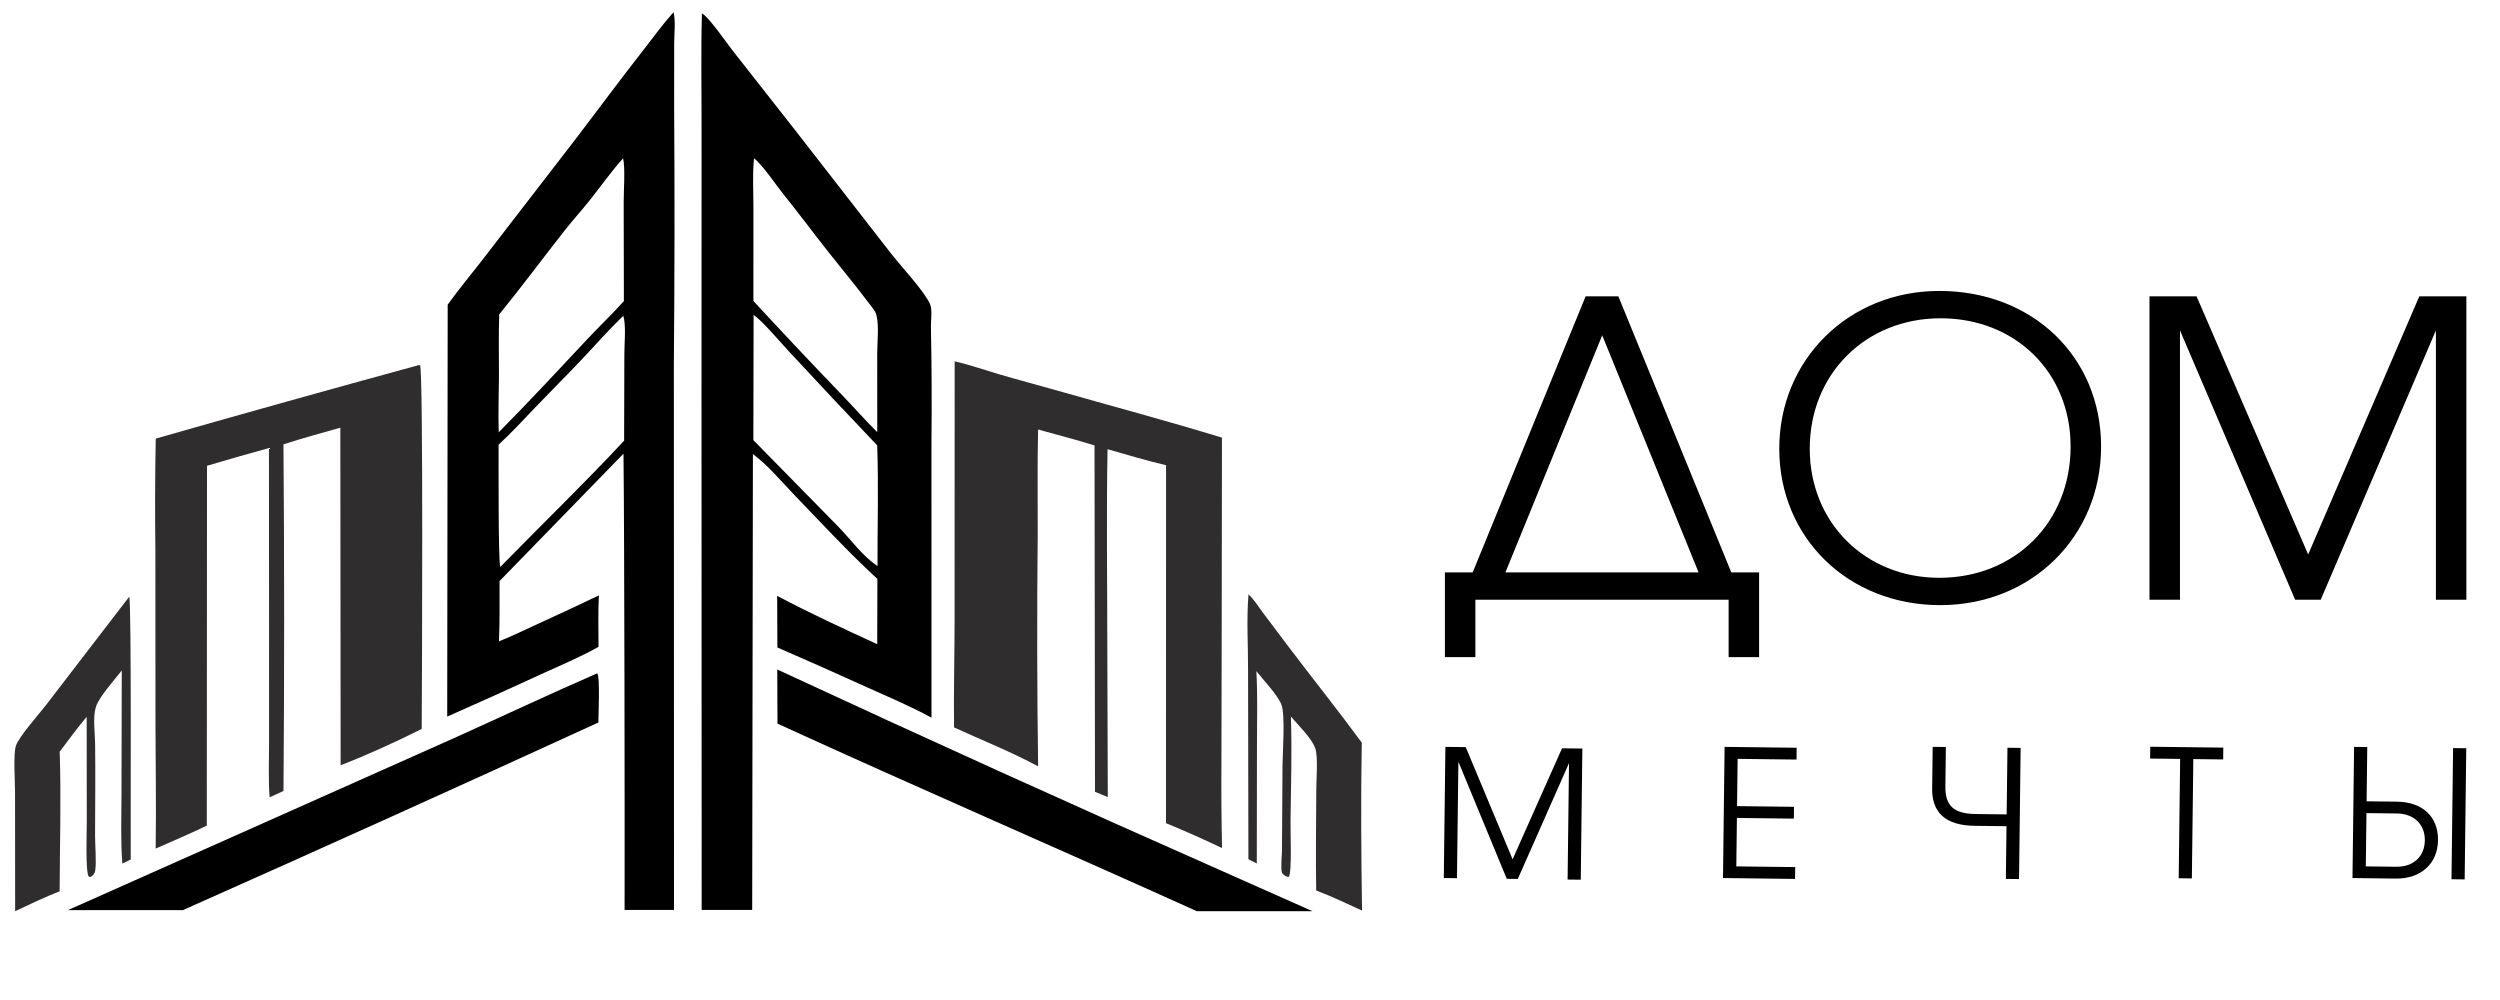
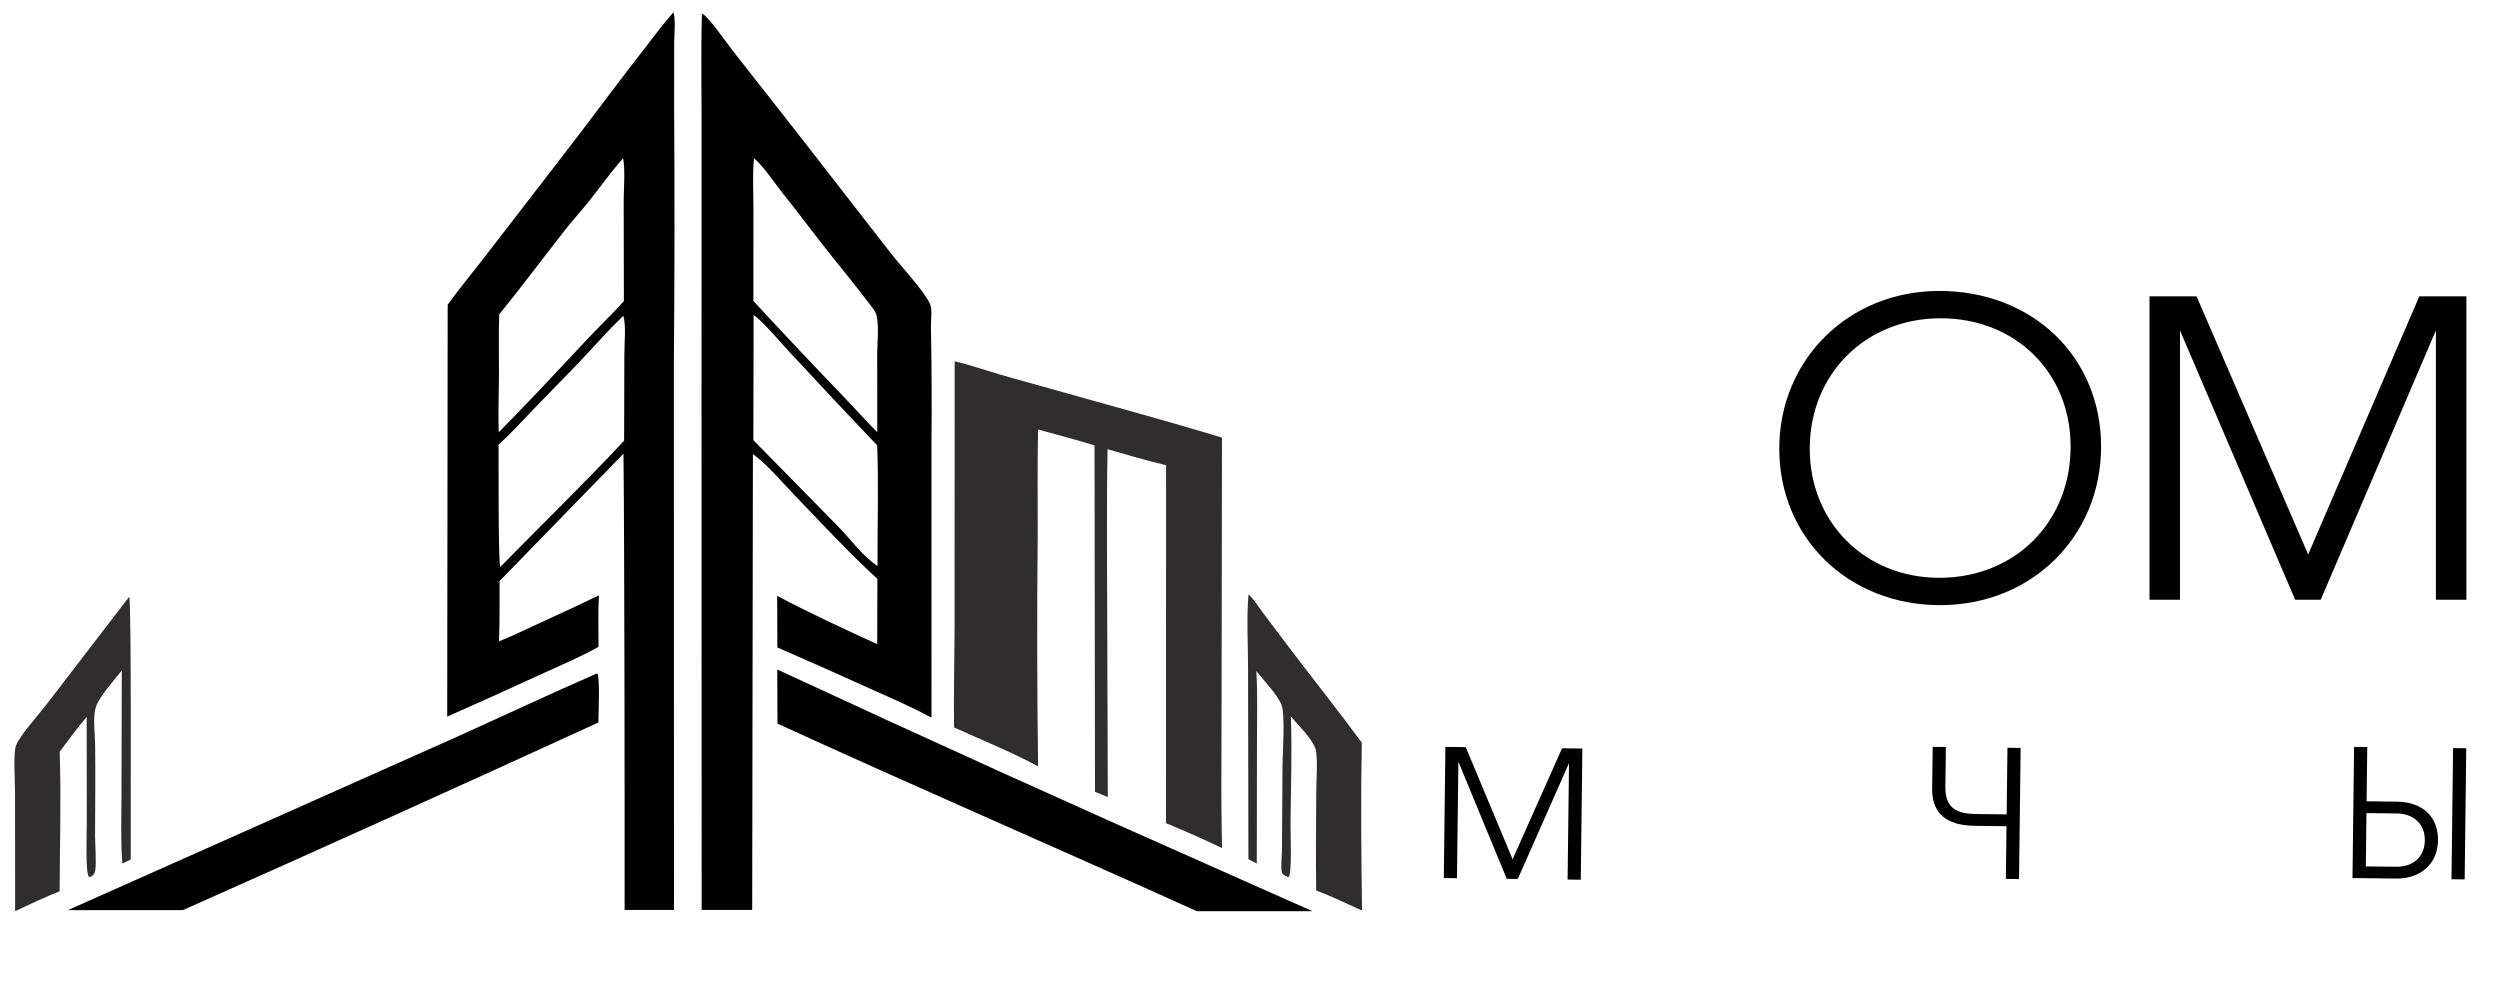
<svg xmlns="http://www.w3.org/2000/svg" xmlns:ns1="http://sodipodi.sourceforge.net/DTD/sodipodi-0.dtd" xmlns:ns2="http://www.inkscape.org/namespaces/inkscape" width="200" height="80" version="1.1" id="svg44" ns1:docname="logo.svg" ns2:version="1.1.2 (0a00cf5339, 2022-02-04)">
  <defs id="defs48" />
  <ns1:namedview id="namedview46" pagecolor="#ffffff" bordercolor="#666666" borderopacity="1.0" ns2:pageshadow="2" ns2:pageopacity="0.0" ns2:pagecheckerboard="0" showgrid="false" showguides="true" ns2:guide-bbox="true" ns2:zoom="10.0625" ns2:cx="178.58385" ns2:cy="50.782609" ns2:window-width="1920" ns2:window-height="1005" ns2:window-x="0" ns2:window-y="0" ns2:window-maximized="1" ns2:current-layer="svg44" height="450px" width="200px">
    <ns1:guide position="630.757,373.567" orientation="0,-1" id="guide9826" />
  </ns1:namedview>
  <g id="g39792" transform="matrix(0.155,0,0,0.155,-24.284,-28.025)" ns2:export-filename="/mnt/work/Рабочая папка 2023/Комплекссрой/LaManche/g39792.png" ns2:export-xdpi="174.42999" ns2:export-ydpi="174.42999">
    <path fill="#2f2d2e" d="m 223.356,488.802 c 1.252,1.839 0.647,124.513 0.791,135.613 -1.401,0.744 -2.886,1.412 -4.326,2.11 -0.949,-11.93 -0.434,-24.085 -0.444,-36.047 l 0.141,-63.629 c -3.716,4.85 -11.689,13.541 -13.364,18.863 -1.658,5.267 -0.457,13.408 -0.389,18.944 0.195,15.765 0.032,31.539 -0.027,47.305 -0.018,4.67 0.767,13.974 0.082,18.131 -0.235,1.431 -0.867,2.416 -2.32,3.322 l -0.982,-0.113 c -1.818,-2.166 -1.055,-23.513 -1.063,-27.411 l -0.044,-55.082 c -4.971,5.811 -9.364,11.981 -13.937,17.99 0.821,23.942 0.055,48.055 -0.025,72.013 -7.87,3.125 -15.394,6.748 -22.965,10.289 l -0.052,-61.509 c 0,-5.241 -0.959,-19.537 0.432,-23.811 1.553,-4.775 11.817,-16.202 15.669,-21.22 z" id="path8" style="stroke-width:0.884" />
    <path fill="#2f2d2e" d="m 801.063,487.584 c 2.821,2.563 4.943,6.107 7.144,9.04 l 12.717,16.915 c 12.758,16.914 26.118,33.538 38.612,50.575 -0.546,28.847 -0.307,57.822 0.126,86.672 -7.805,-3.522 -15.542,-7.325 -23.665,-10.38 -0.321,-17.329 0.014,-34.697 0.044,-52.03 0.009,-5.081 0.972,-16.925 -0.499,-21.306 -1.714,-5.109 -8.811,-11.934 -12.594,-16.458 0.606,17.945 0.036,36.004 -0.195,53.958 -0.116,4.237 0.848,26.656 -0.895,28.822 -0.143,-0.005 -0.288,0.005 -0.429,-0.015 -1.242,-0.178 -2.785,-1.277 -3.109,-2.246 -0.726,-2.165 0.006,-8.922 0.019,-11.54 l 0.275,-43.8 c 0.064,-6.421 1.465,-26.154 -0.534,-31.239 -2.044,-5.199 -9.183,-12.51 -12.968,-17.376 0.713,12.338 0.327,24.823 0.324,37.178 l -0.096,62.138 -4.321,-2.215 -0.183,-97.194 c 0.064,-13.043 -0.859,-26.502 0.227,-39.498 z" id="path10" style="stroke-width:0.884" />
    <path id="path16" d="m 464.932,528.317 c -24.822,10.825 -49.179,22.303 -73.803,33.393 L 276.926,612.61 191.688,650.567 h 59.332 c 71.757,-31.926 143.276,-64.18 214.484,-96.854 0.021,-3.568 0.929,-23.683 -0.572,-25.396 z" style="stroke-width:0.884" />
    <path id="path18" d="m 557.838,526.351 0.113,27.944 c 71.662,32.816 144.383,64.234 216.279,96.732 0.054,0.025 0.108,0.049 0.162,0.073 h 59.666 l -46.191,-20.538 c -77.156,-34.091 -153.832,-68.828 -230.029,-104.211 z" style="stroke-width:0.884" />
-     <path fill="#2f2d2e" d="m 372.654,369.288 0.826,0.046 c 1.717,2.236 0.995,166.07 0.84,187.695 -12.962,6.522 -28.052,13.421 -41.839,18.745 l -0.158,-174.223 c -9.811,2.794 -19.726,5.432 -29.351,8.602 q 0.711,89.432 0.014,178.865 c -2.343,1.147 -4.772,2.205 -7.163,3.292 -0.698,-9.13 -0.282,-18.441 -0.287,-27.593 l 0.007,-49.092 -0.058,-103.578 q -16.058,4.433 -31.976,9.164 l -0.103,185.715 c -8.63,4.163 -17.545,7.975 -26.389,11.85 0.308,-21.573 -0.028,-43.175 -0.101,-64.751 l -0.051,-89.198 q -0.369,-28.823 0.185,-57.643 67.626,-19.334 135.604,-37.896 z" id="path28" style="stroke-width:0.884" />
    <path fill="#2f2d2e" d="m 649.401,367.274 c 7.67,1.785 15.195,4.424 22.685,6.633 9.598,2.831 19.347,5.392 28.991,8.135 28.753,8.179 57.792,15.929 86.287,24.639 l -0.143,101.85 -0.136,65.904 q -0.173,22.041 0.32,44.079 Q 773.2,611.729 758.47,605.667 l 0.041,-184.746 c -10.203,-2.409 -20.187,-5.411 -30.197,-8.264 -0.643,34.13 -0.129,68.319 -0.12,102.457 l 0.242,77.087 -6.603,-2.722 -0.244,-178.785 c -9.563,-2.967 -19.443,-5.489 -29.131,-8.216 -0.424,18.1 -0.124,36.199 -0.189,54.301 q -0.616,59.782 0.206,119.56 c -13.714,-7.406 -28.971,-13.517 -43.389,-20.081 -0.244,-17.967 0.243,-35.93 0.279,-53.895 z" id="path30" style="stroke-width:0.884" />
    <path id="path32" d="m 504.309,187.082 c -5.485,6.126 -10.234,12.719 -15.227,19.097 -12.241,15.633 -23.925,31.501 -35.963,47.225 l -46.391,60.15 c -6.278,8.149 -13.025,16.201 -18.992,24.483 l -0.244,212.618 c 16.148,-7.116 32.201,-14.359 48.162,-21.73 9.978,-4.582 20.558,-8.968 29.934,-14.278 0.005,-8.829 -0.29,-17.734 0.195,-26.551 -10.414,4.989 -20.9,9.885 -31.457,14.687 -6.638,3.053 -13.243,6.314 -20.113,9.03 0.419,-10.36 0.276,-20.753 0.305,-31.118 l 63.957,-65.729 c 0.517,46.049 0.65,189.418 0.57,235.468 h 25.502 l -0.074,-282.03 c 0.394,-43.868 0.444,-87.734 0.15,-131.602 l 0.014,-33.619 c 0.007,-5.013 0.85,-11.218 -0.328,-16.1 z m -26.043,75.416 c 1.178,5.1 0.303,16.627 0.309,22.288 l 0.096,51.435 c -5.856,6.54 -12.454,12.798 -18.506,19.254 -15.197,16.209 -30.345,32.544 -46.076,48.435 -0.356,-9.585 0.062,-19.27 0.105,-28.864 0.048,-10.651 -0.256,-21.34 0.141,-31.985 11.677,-14.354 22.58,-29.029 33.947,-43.523 3.999,-5.099 8.468,-9.969 12.514,-15.046 5.834,-7.318 11.148,-14.92 17.471,-21.994 z m 0.121,81.272 c 1.505,5.204 0.528,14.242 0.535,19.808 l -0.119,44.674 c -20.614,22.132 -42.685,43.423 -63.914,65.181 -1.131,-2.72 -0.822,-55.544 -0.889,-63.125 6.603,-6.026 12.561,-12.563 18.643,-18.915 7.954,-8.306 16.156,-16.481 24.061,-24.81 7.243,-7.631 14.006,-15.431 21.684,-22.813 z" style="stroke-width:0.884" ns1:nodetypes="scccccccccccccccccsscccccccccccccccccc" />
    <path id="path38" d="m 518.951,187.743 c -0.572,20.329 -0.13,40.717 -0.182,61.054 l -0.029,139.251 0.076,262.386 h 26.084 l 0.367,-235.305 c 7.912,5.968 14.544,14.025 21.158,20.895 14.064,14.606 27.958,29.663 43.094,43.59 l -0.09,33.678 c -17.35,-7.971 -35,-16.098 -51.637,-24.941 l 0.104,26.637 c 15.435,6.693 30.78,13.509 46.035,20.449 11.312,5.076 22.791,9.955 33.508,15.784 l -0.018,-141.143 c 0.213,-20.149 0.122,-40.298 -0.271,-60.445 -0.079,-3.254 0.828,-8.856 -0.463,-11.851 -2.808,-6.516 -14.792,-19.311 -19.955,-25.91 l -49.59,-63.782 -32.352,-41.196 c -3.188,-4.066 -11.495,-16.179 -15.232,-18.796 -0.188,-0.132 -0.405,-0.237 -0.607,-0.356 z m 26.902,74.73 c 4.831,4.045 10.855,13.164 14.914,18.237 8.061,10.072 15.709,20.32 23.678,30.428 6.727,8.533 13.748,16.89 20.225,25.549 1.427,1.906 3.817,4.531 4.346,6.681 1.411,5.74 0.421,13.756 0.412,19.751 l 0.027,40.756 c -6.347,-6.343 -12.263,-13.027 -18.453,-19.475 -15.376,-15.966 -30.536,-32.055 -45.48,-48.269 l 0.021,-47.918 c 0.014,-8.504 -0.568,-17.282 0.311,-25.741 z m -0.225,80.882 c 4.677,3.167 14.038,14.349 18.107,18.691 15.085,16.29 30.312,32.498 45.682,48.625 0.756,20.703 0.105,41.572 0.16,62.292 -7.794,-5.214 -13.763,-13.699 -20.02,-20.109 l -44.053,-44.885 z" style="stroke-width:0.884" ns1:nodetypes="scccccccccccccccccccssscccccccccssccccccc" />
  </g>
  <g aria-label="ДОМ " id="text36014" style="font-size:231.339px;line-height:1.25;stroke-width:5.783" transform="matrix(0.155,0,0,0.155,-0.27,-0.922)" ns2:export-filename="/mnt/work/Рабочая папка 2023/Комплекссрой/LaManche/g39792.png" ns2:export-xdpi="174.42999" ns2:export-ydpi="174.42999">
-     <path d="m 837.023,158.882 h -16.888 l -58.297,142.505 h -14.343 v 43.723 h 15.731 v -29.611 h 130.707 v 29.611 h 15.731 v -43.723 h -14.343 z m -58.297,142.505 49.969,-122.378 49.738,122.378 z" style="font-family:'URW Gothic';-inkscape-font-specification:'URW Gothic'" id="path68132" />
    <path d="m 1002.662,156.106 c -46.73,0 -82.588,35.395 -82.588,81.431 0,46.036 35.626,80.737 83.051,80.737 47.193,0 83.051,-35.395 83.051,-81.894 0,-46.268 -35.395,-80.275 -83.513,-80.275 z m 0.694,14.112 c 38.634,0 67.088,27.992 67.088,66.163 0,39.096 -28.686,67.782 -67.782,67.782 -38.171,0 -66.857,-28.455 -66.857,-66.626 0,-38.634 28.917,-67.32 67.551,-67.32 z" style="font-family:'URW Gothic';-inkscape-font-specification:'URW Gothic'" id="path68134" />
    <path d="m 1111.159,315.499 h 15.731 V 176.464 l 59.454,139.035 h 13.186 l 59.454,-139.035 v 139.035 h 15.731 V 158.882 h -24.291 l -57.372,133.251 -57.603,-133.251 h -24.291 z" style="font-family:'URW Gothic';-inkscape-font-specification:'URW Gothic'" id="path68136" />
  </g>
  <g aria-label="МЕЧТЫ" id="text50348" style="font-size:100px;line-height:1.25;letter-spacing:60px;word-spacing:0px;stroke-width:3.49" transform="matrix(0.155,0,0,0.155,-0.27,-0.922)" ns2:export-filename="/mnt/work/Рабочая папка 2023/Комплекссрой/LaManche/g39792.png" ns2:export-xdpi="174.42999" ns2:export-ydpi="174.42999">
    <path d="m 746.93,459.127 6.799,0.083 0.734,-60.096 24.964,60.409 5.7,0.07 26.432,-59.782 -0.734,60.096 6.799,0.083 0.827,-67.695 -10.499,-0.128 -25.502,57.293 -24.194,-57.9 -10.499,-0.128 z" style="font-family:'URW Gothic';-inkscape-font-specification:'URW Gothic'" id="path68139" />
-     <path d="m 891.03,459.127 37.197,0.454 0.074,-6.1 -30.398,-0.371 0.305,-24.998 29.398,0.359 0.074,-6.1 -29.398,-0.359 0.298,-24.398 30.398,0.371 0.074,-6.1 -37.197,-0.454 z" style="font-family:'URW Gothic';-inkscape-font-specification:'URW Gothic'" id="path68141" />
    <path d="m 1044.654,391.966 -6.8,-0.083 -0.42,34.397 -15.999,-0.195 c -11.299,-0.138 -15.849,-4.294 -15.624,-14.492 l 0.246,-20.099 -6.8,-0.083 -0.246,20.099 c -0.669,13.793 6.749,20.584 22.349,20.675 l 15.999,0.195 -0.332,27.198 6.8,0.083 z" style="font-family:'URW Gothic';-inkscape-font-specification:'URW Gothic'" id="path68143" />
-     <path d="m 1126.229,459.241 6.799,0.083 0.753,-61.595 15.399,0.188 0.074,-6.1 -37.697,-0.461 -0.074,6.1 15.499,0.189 z" style="font-family:'URW Gothic';-inkscape-font-specification:'URW Gothic'" id="path68145" />
    <path d="m 1216.757,391.433 -0.827,67.695 22.398,0.274 c 12.899,0.158 21.596,-7.737 21.743,-19.736 0.149,-12.199 -7.959,-19.799 -21.258,-19.961 l -15.599,-0.191 0.342,-27.998 z m 6.383,34.181 15.699,0.192 c 8.799,0.108 14.533,5.578 14.431,13.877 -0.103,8.399 -5.968,13.728 -14.768,13.621 l -15.699,-0.192 z m 43.886,34.139 6.8,0.083 0.827,-67.695 -6.8,-0.083 z" style="font-family:'URW Gothic';-inkscape-font-specification:'URW Gothic'" id="path68147" />
  </g>
</svg>